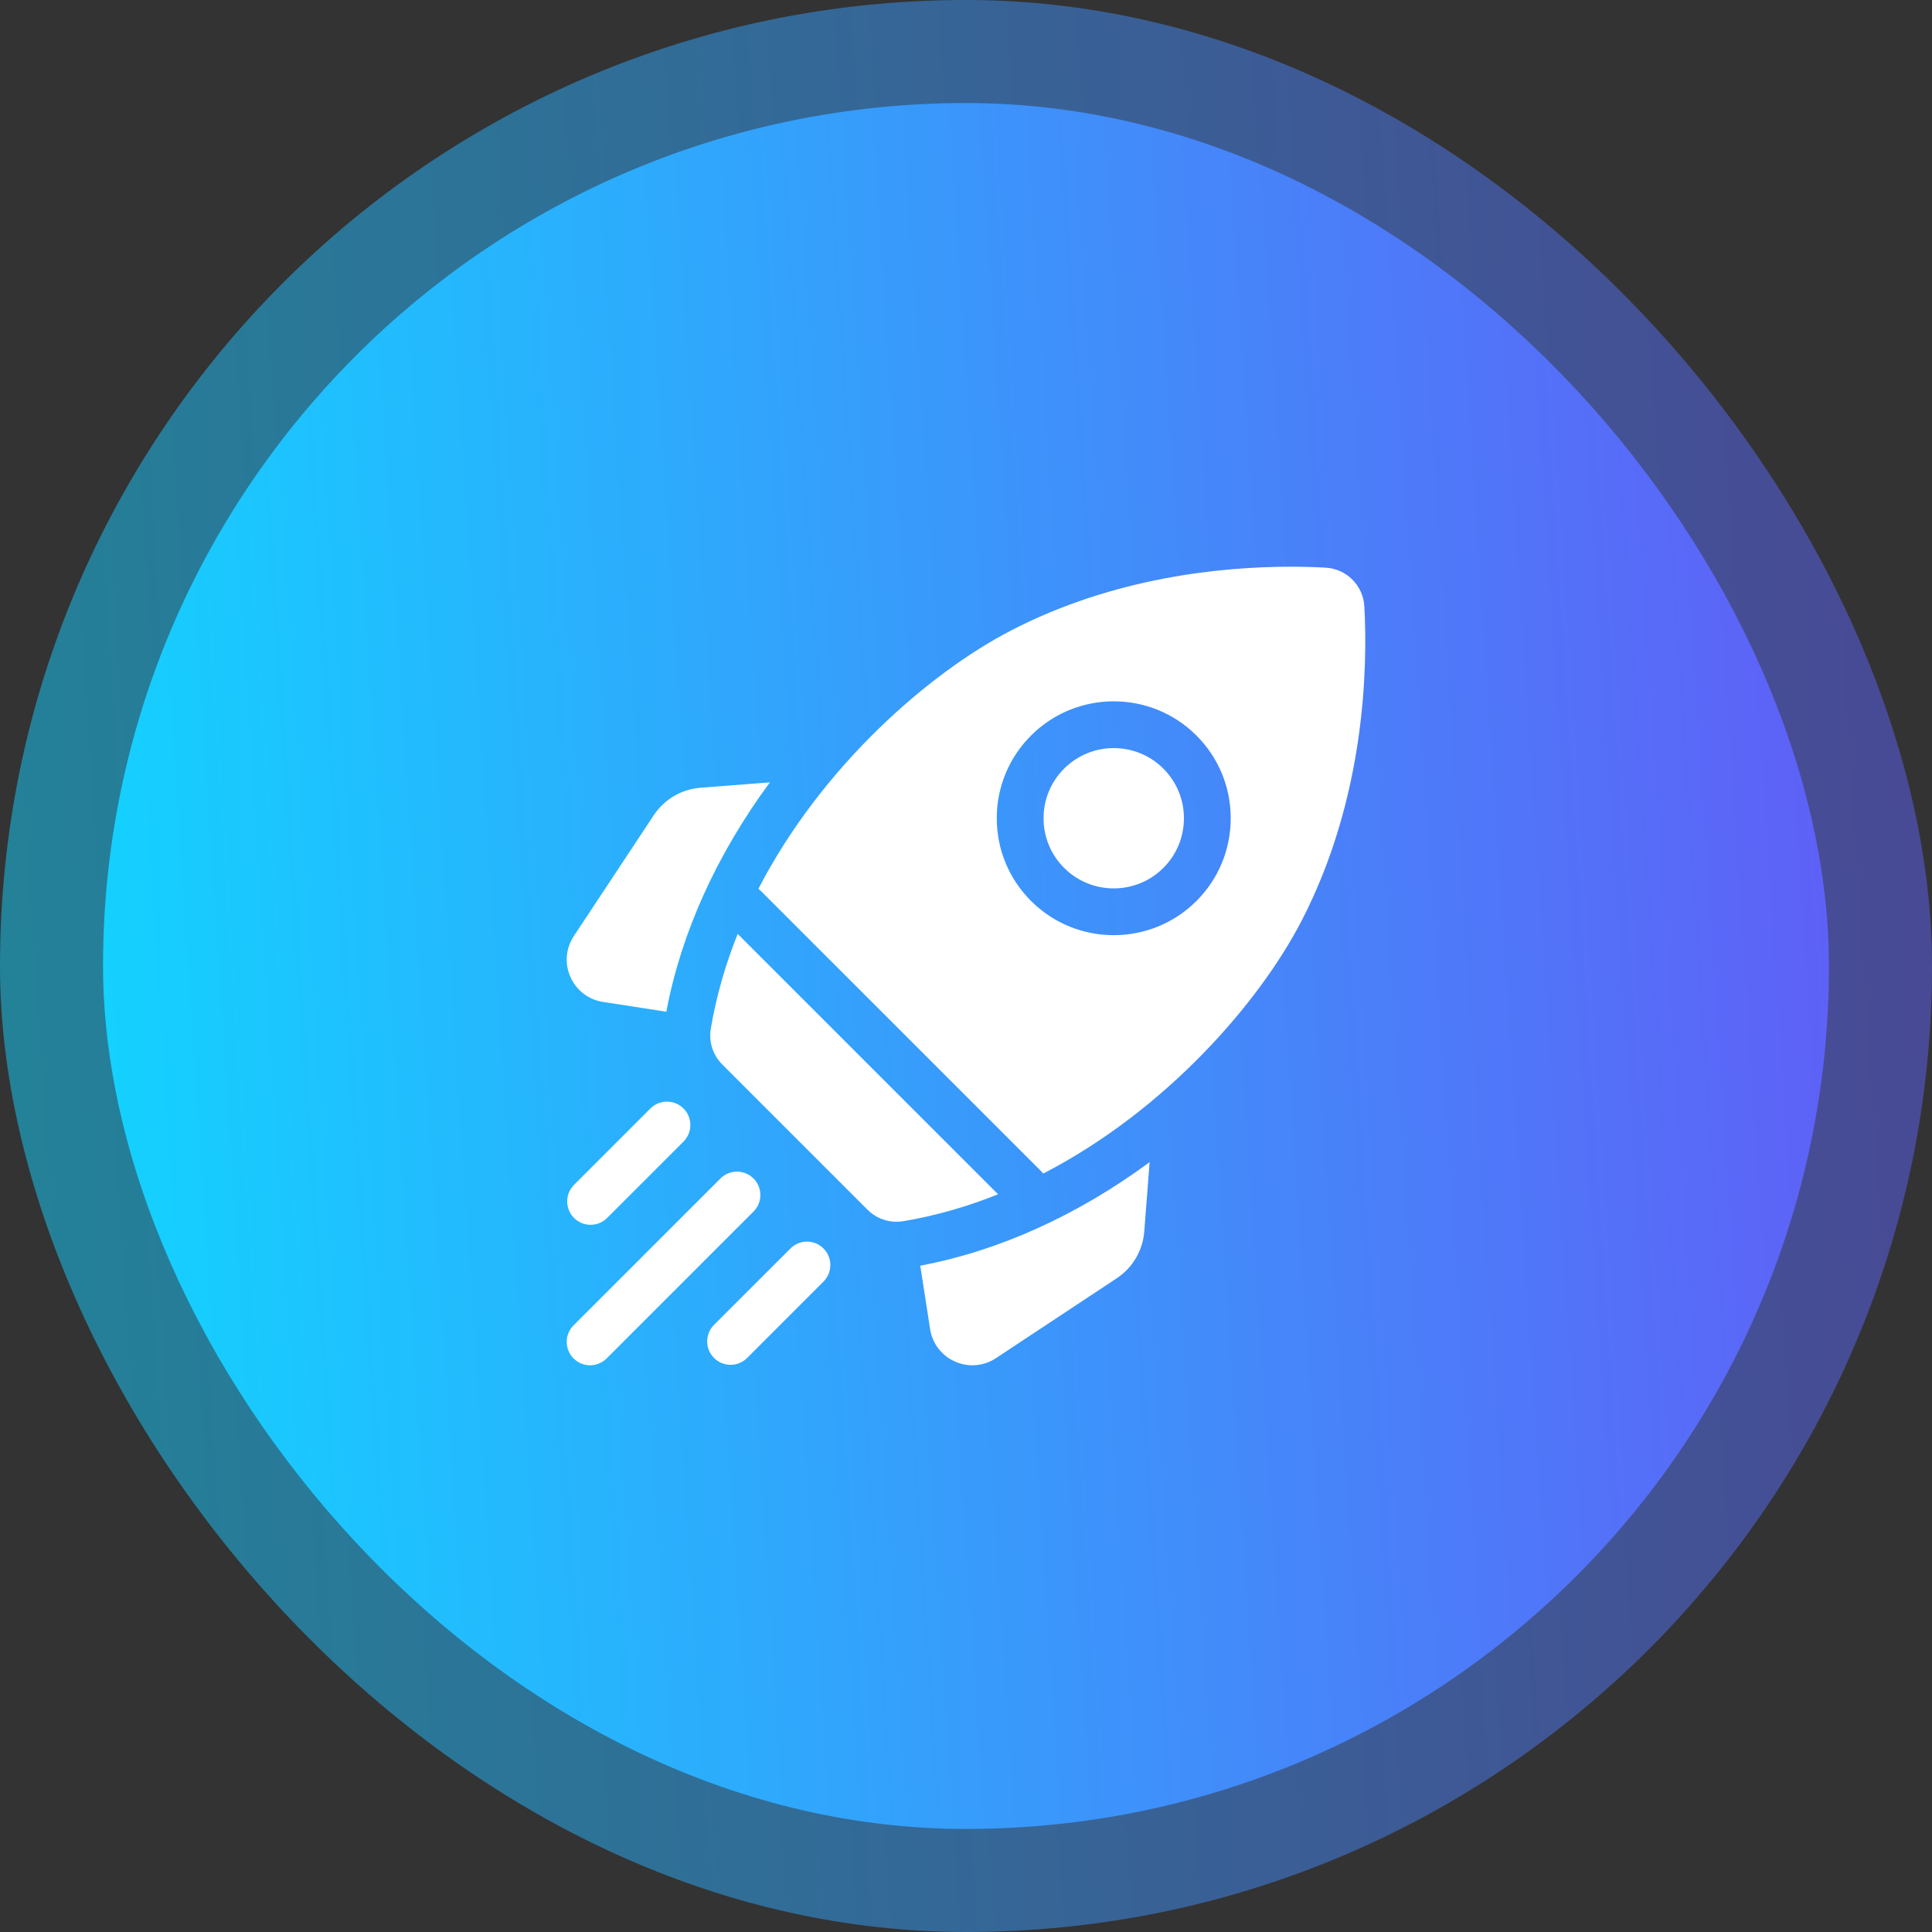
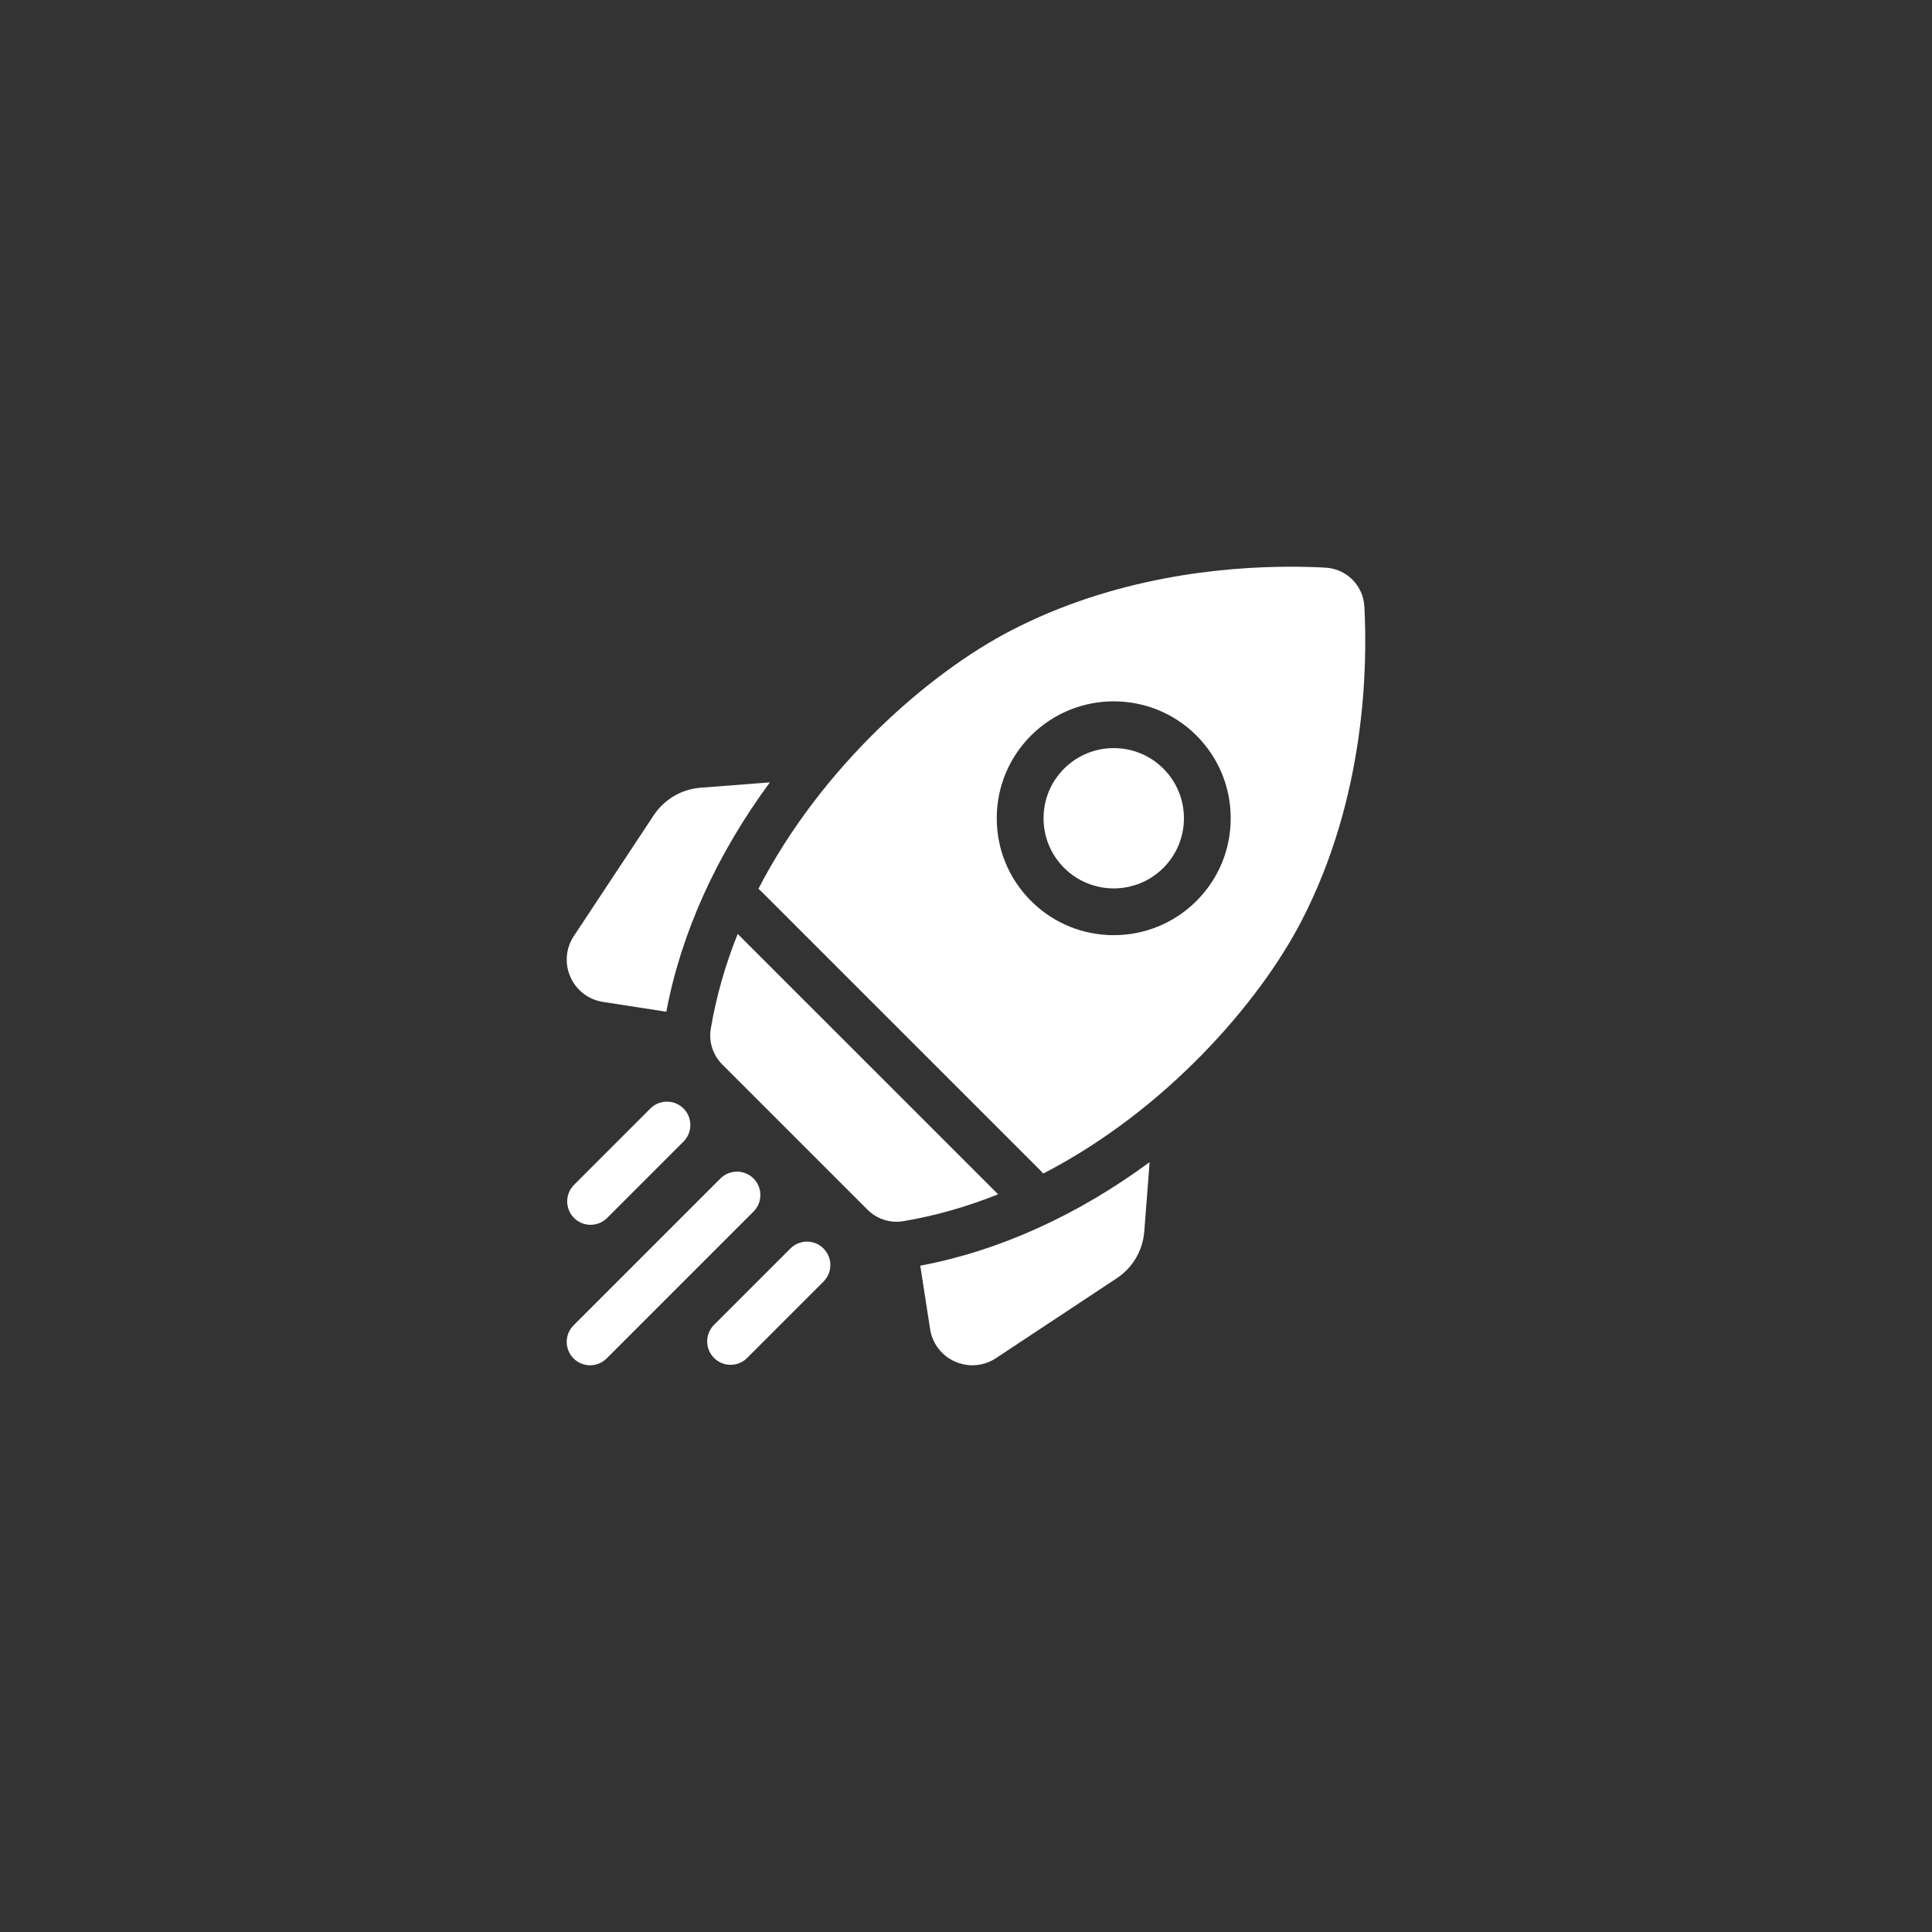
<svg xmlns="http://www.w3.org/2000/svg" width="75" height="75" viewBox="0 0 75 75" fill="none">
  <rect x="0" y="0" width="75" height="75" fill="#333333" stroke="none" />
-   <rect opacity="0.5" width="75" height="75" rx="37.5" fill="url(#paint0_linear_352_524)" />
-   <rect x="4" y="4" width="67" height="67" rx="33.5" fill="url(#paint1_linear_352_524)" />
  <g clip-path="url(#clip0_352_524)">
    <path d="M29.886 30.372L27.2 30.579C26.453 30.637 25.787 31.029 25.374 31.654L22.276 36.338C21.963 36.812 21.913 37.406 22.143 37.925C22.373 38.445 22.845 38.807 23.407 38.894L25.866 39.275C26.441 36.222 27.818 33.177 29.886 30.372ZM35.725 49.134L36.106 51.593C36.193 52.155 36.555 52.627 37.075 52.857C37.286 52.951 37.516 53 37.747 53C38.073 53 38.391 52.904 38.662 52.724L43.346 49.626C43.972 49.213 44.363 48.547 44.421 47.8L44.628 45.114C41.823 47.182 38.778 48.559 35.725 49.134ZM34.8 47.429C34.885 47.429 34.971 47.422 35.057 47.408C36.336 47.194 37.569 46.834 38.745 46.362L28.637 36.255C28.166 37.431 27.806 38.664 27.592 39.943C27.508 40.447 27.677 40.961 28.038 41.322L33.678 46.962C33.978 47.262 34.383 47.429 34.8 47.429ZM50.528 35.744C53.001 30.963 53.093 25.91 52.964 23.54C52.919 22.728 52.272 22.081 51.46 22.036C51.008 22.012 50.555 22 50.102 22C47.452 22 43.259 22.401 39.256 24.472C36.075 26.117 31.903 29.741 29.442 34.502C29.471 34.525 29.499 34.549 29.526 34.576L40.425 45.474C40.451 45.501 40.475 45.529 40.498 45.558C45.26 43.097 48.883 38.925 50.528 35.744ZM40.025 28.553C41.795 26.783 44.676 26.783 46.446 28.553C47.304 29.411 47.776 30.552 47.776 31.765C47.776 32.977 47.304 34.118 46.446 34.975C45.561 35.861 44.398 36.303 43.236 36.303C42.072 36.303 40.91 35.861 40.025 34.975C39.167 34.118 38.694 32.977 38.694 31.765C38.694 30.552 39.167 29.411 40.025 28.553Z" fill="white" />
    <path d="M41.309 33.691C42.371 34.753 44.1 34.753 45.162 33.691C45.676 33.176 45.96 32.492 45.96 31.765C45.96 31.037 45.676 30.353 45.162 29.838C44.631 29.307 43.933 29.041 43.235 29.041C42.538 29.041 41.84 29.307 41.309 29.838C40.794 30.353 40.511 31.037 40.511 31.765C40.511 32.492 40.794 33.176 41.309 33.691ZM22.927 47.547C23.159 47.547 23.391 47.458 23.569 47.281L26.534 44.316C26.888 43.961 26.888 43.386 26.534 43.031C26.179 42.677 25.604 42.677 25.249 43.031L22.284 45.996C21.93 46.351 21.93 46.926 22.284 47.281C22.369 47.365 22.469 47.432 22.579 47.478C22.689 47.524 22.807 47.547 22.927 47.547ZM29.251 45.749C28.896 45.394 28.321 45.394 27.967 45.749L22.266 51.45C21.911 51.804 21.911 52.379 22.266 52.734C22.443 52.911 22.676 53 22.908 53C23.141 53 23.373 52.911 23.55 52.734L29.251 47.033C29.606 46.678 29.606 46.103 29.251 45.749ZM30.684 48.466L27.719 51.431C27.364 51.786 27.364 52.361 27.719 52.716C27.896 52.893 28.129 52.982 28.361 52.982C28.593 52.982 28.826 52.893 29.003 52.716L31.968 49.751C32.323 49.396 32.323 48.821 31.968 48.466C31.614 48.111 31.039 48.111 30.684 48.466Z" fill="white" />
  </g>
  <defs>
    <linearGradient id="paint0_linear_352_524" x1="4.6009e-07" y1="37.5" x2="74.68" y2="32.609" gradientUnits="userSpaceOnUse">
      <stop stop-color="#14D1FF" />
      <stop offset="1" stop-color="#5E61F7" />
    </linearGradient>
    <linearGradient id="paint1_linear_352_524" x1="4" y1="37.499" x2="70.714" y2="33.13" gradientUnits="userSpaceOnUse">
      <stop stop-color="#14D1FF" />
      <stop offset="1" stop-color="#5E61F7" />
    </linearGradient>
    <clipPath id="clip0_352_524">
      <rect width="31" height="31" fill="white" transform="translate(22 22)" />
    </clipPath>
  </defs>
</svg>